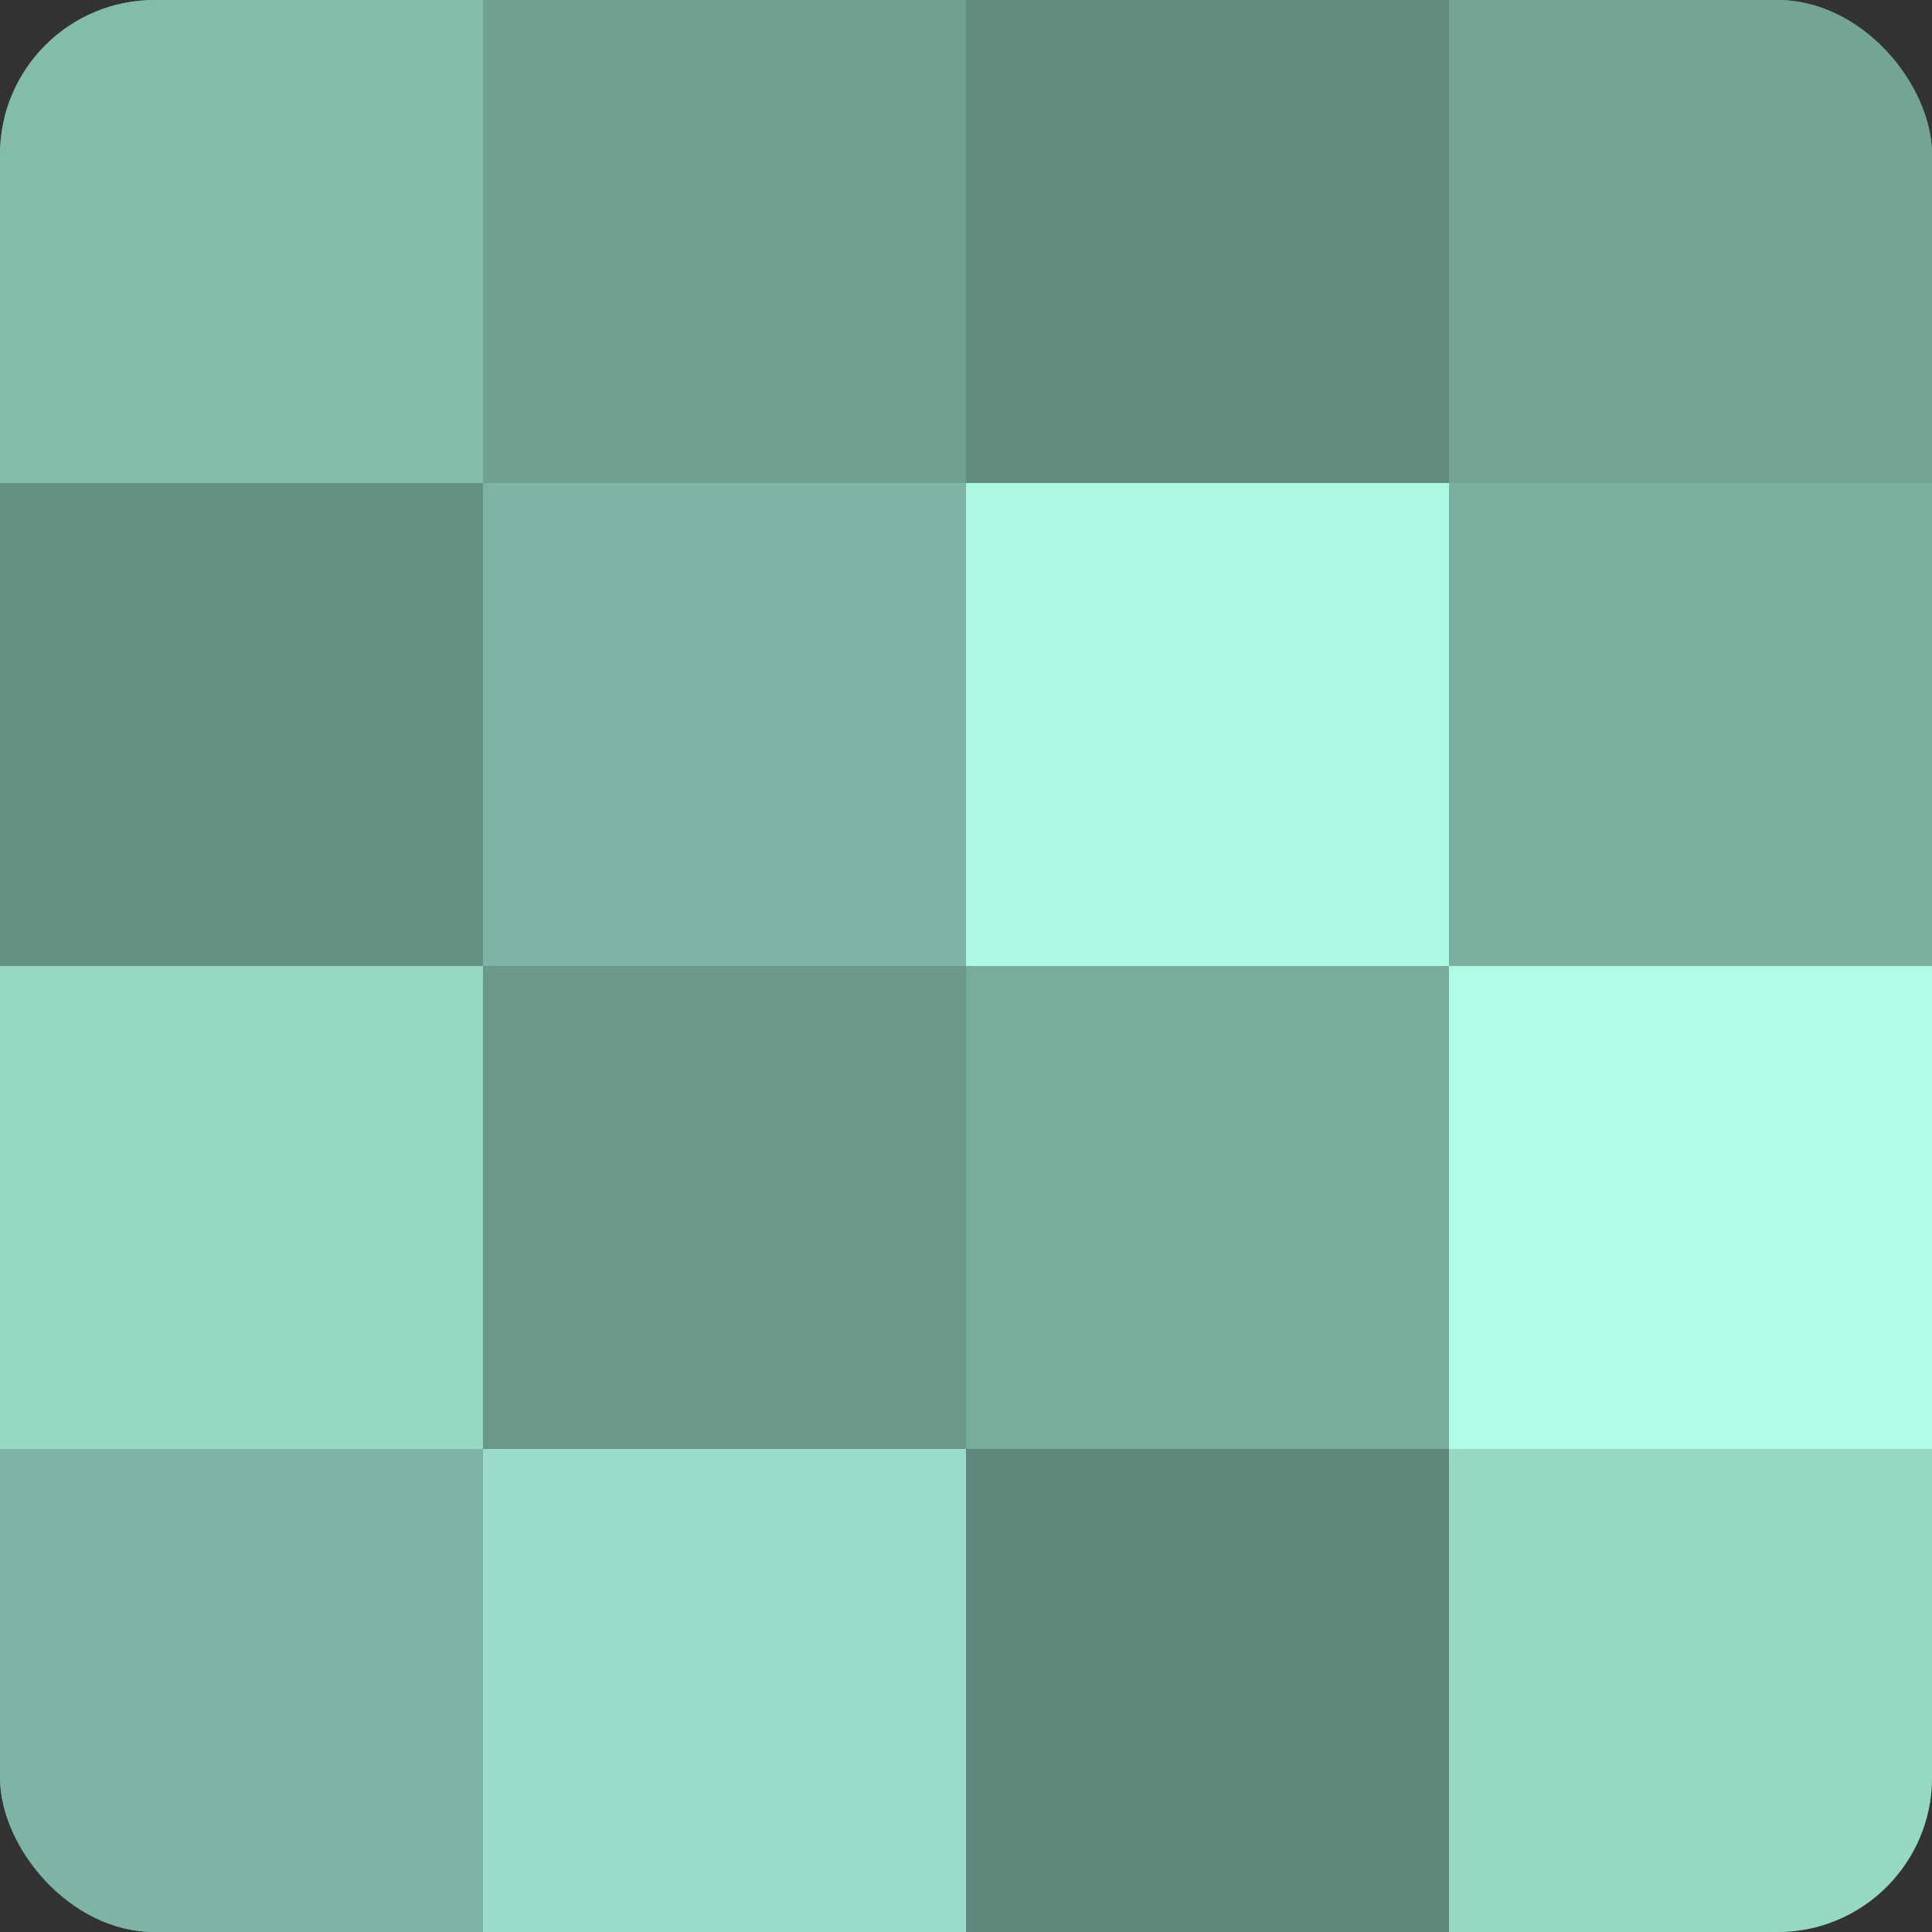
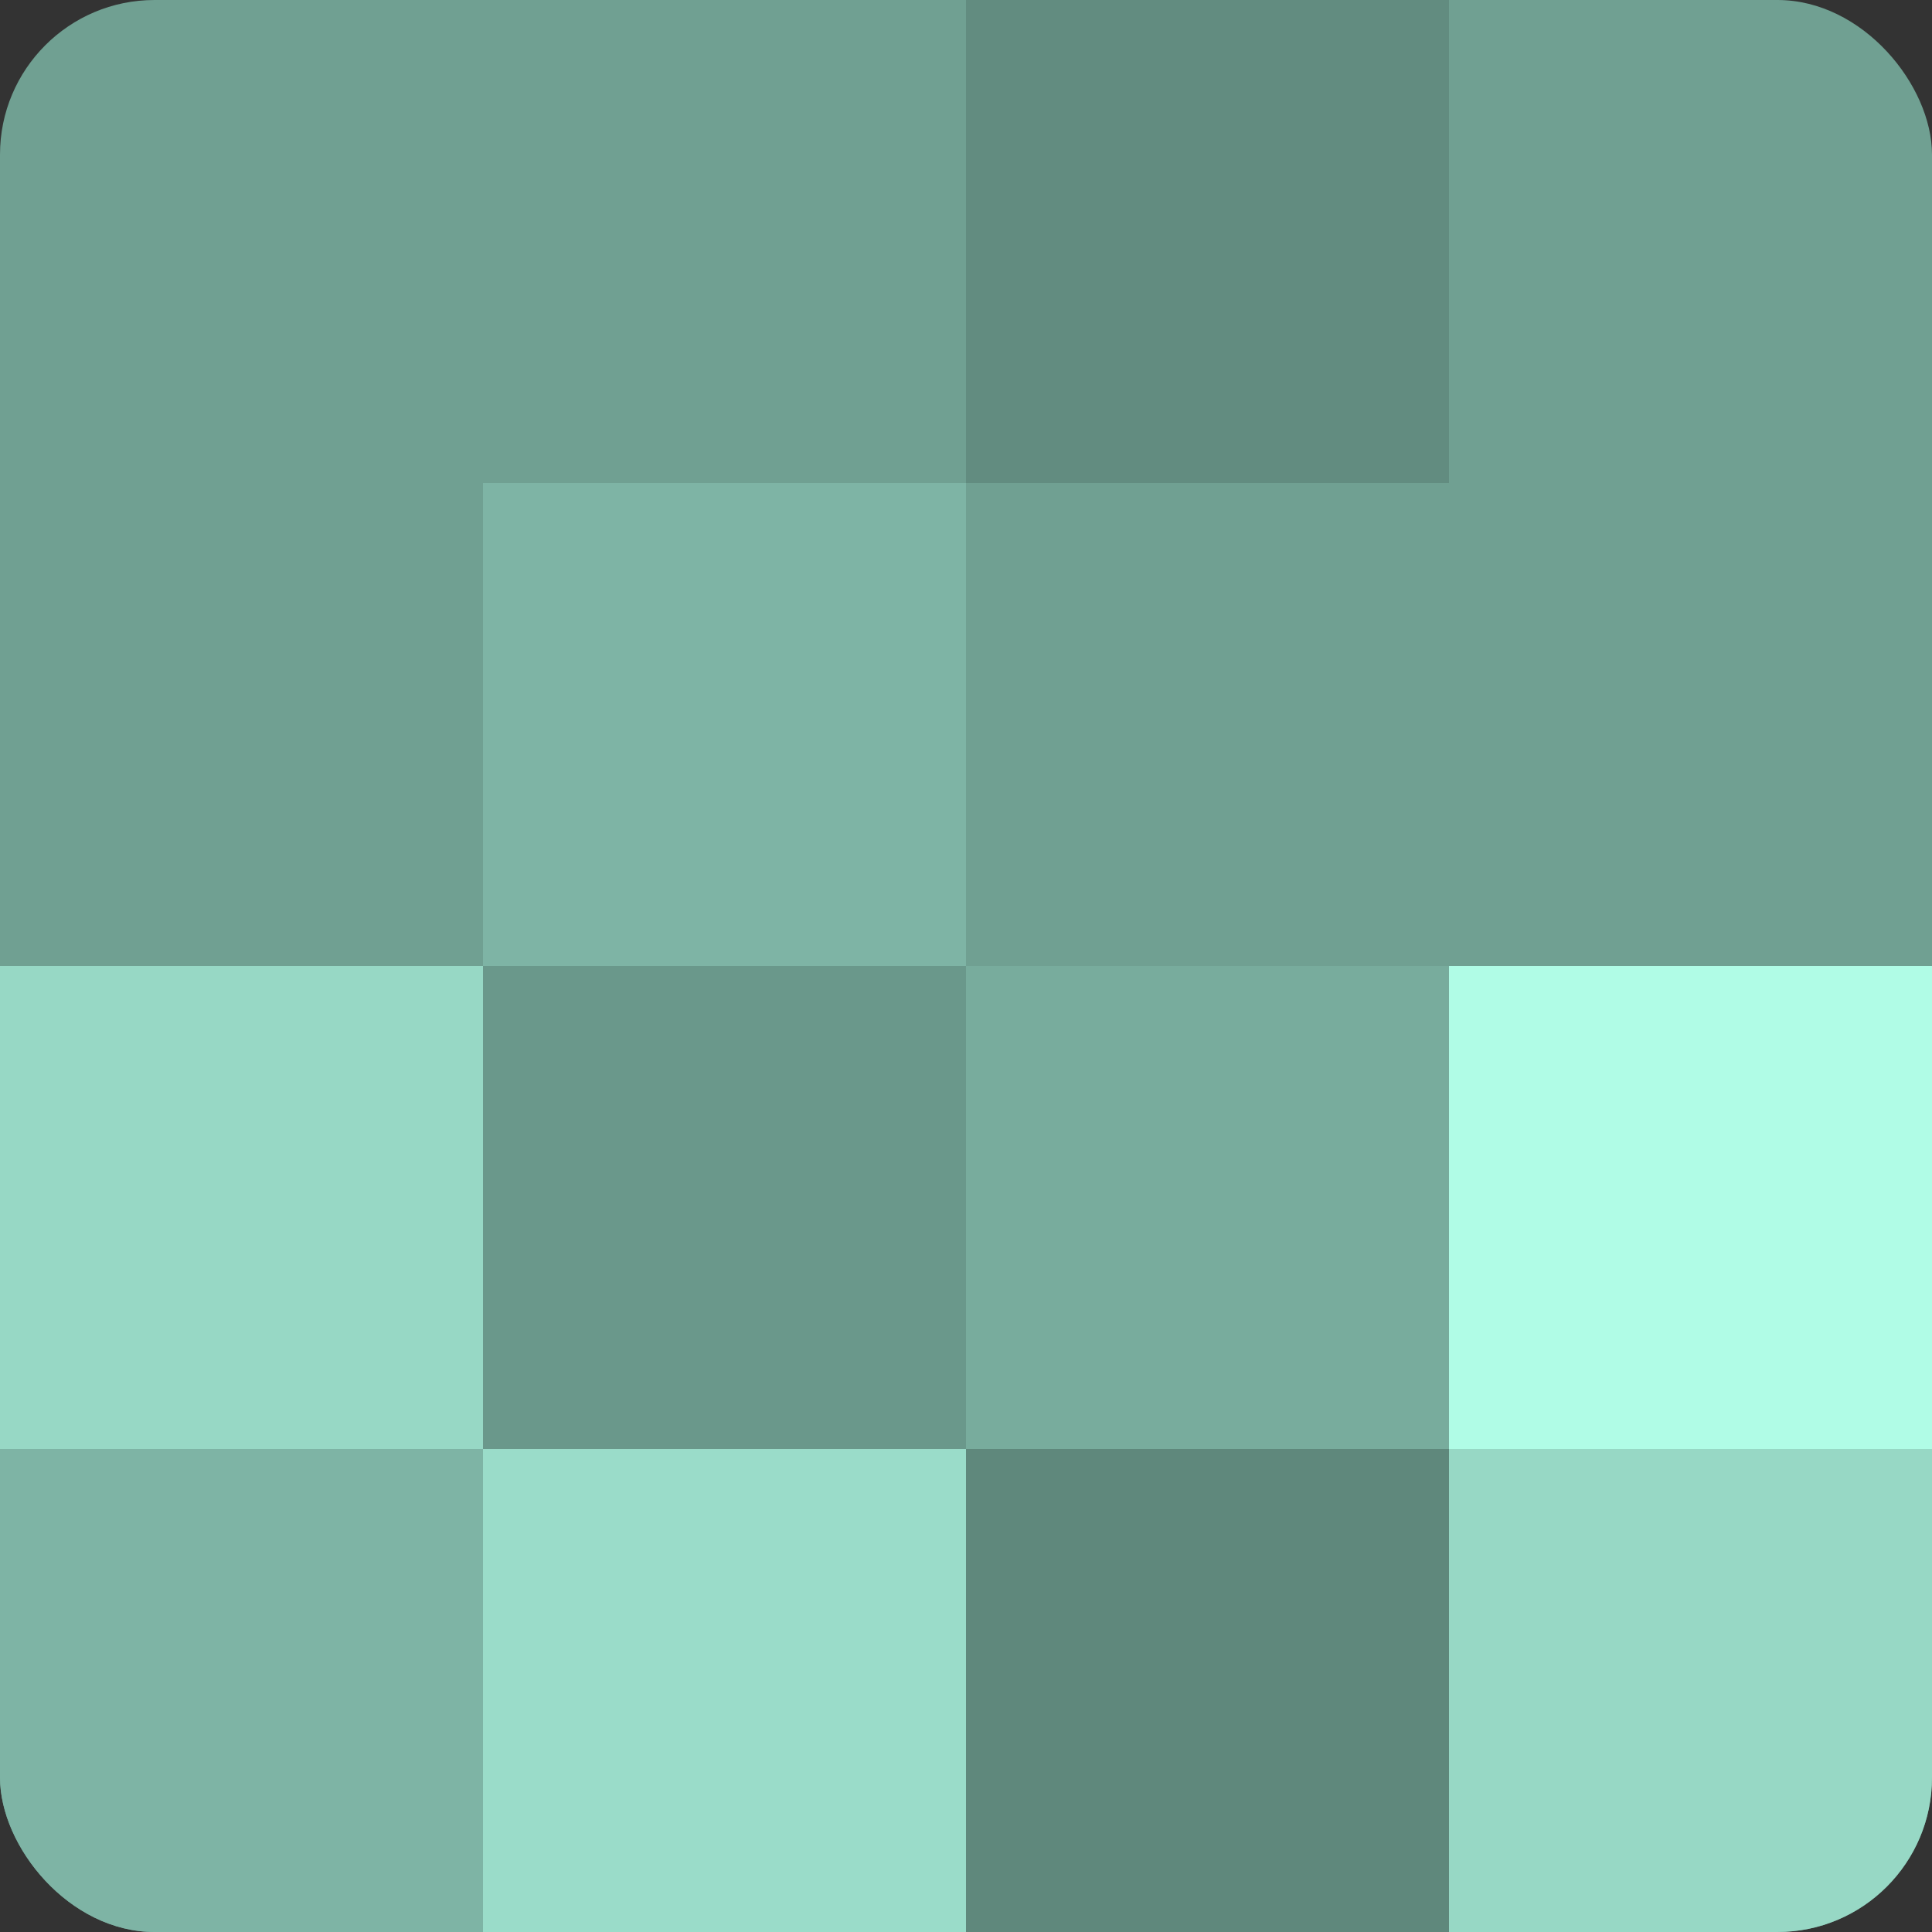
<svg xmlns="http://www.w3.org/2000/svg" width="60" height="60" viewBox="0 0 100 100" preserveAspectRatio="xMidYMid meet">
  <rect x="0" y="0" width="100" height="100" fill="#333333" stroke="none" />
  <defs>
    <clipPath id="c" width="100" height="100">
      <rect width="100" height="100" rx="8" ry="8" />
    </clipPath>
  </defs>
  <g clip-path="url(#c)">
    <rect width="100" height="100" fill="#70a092" />
-     <rect width="25" height="25" fill="#84bcac" />
-     <rect y="25" width="25" height="25" fill="#659084" />
    <rect y="50" width="25" height="25" fill="#97d8c5" />
    <rect y="75" width="25" height="25" fill="#7eb4a5" />
    <rect x="25" width="25" height="25" fill="#70a092" />
    <rect x="25" y="25" width="25" height="25" fill="#7eb4a5" />
    <rect x="25" y="50" width="25" height="25" fill="#6a988b" />
    <rect x="25" y="75" width="25" height="25" fill="#9adcc9" />
    <rect x="50" width="25" height="25" fill="#628c80" />
-     <rect x="50" y="25" width="25" height="25" fill="#adf8e3" />
    <rect x="50" y="50" width="25" height="25" fill="#78ac9d" />
    <rect x="50" y="75" width="25" height="25" fill="#5f887c" />
-     <rect x="75" width="25" height="25" fill="#73a496" />
-     <rect x="75" y="25" width="25" height="25" fill="#7bb0a1" />
    <rect x="75" y="50" width="25" height="25" fill="#b0fce6" />
    <rect x="75" y="75" width="25" height="25" fill="#97d8c5" />
  </g>
</svg>